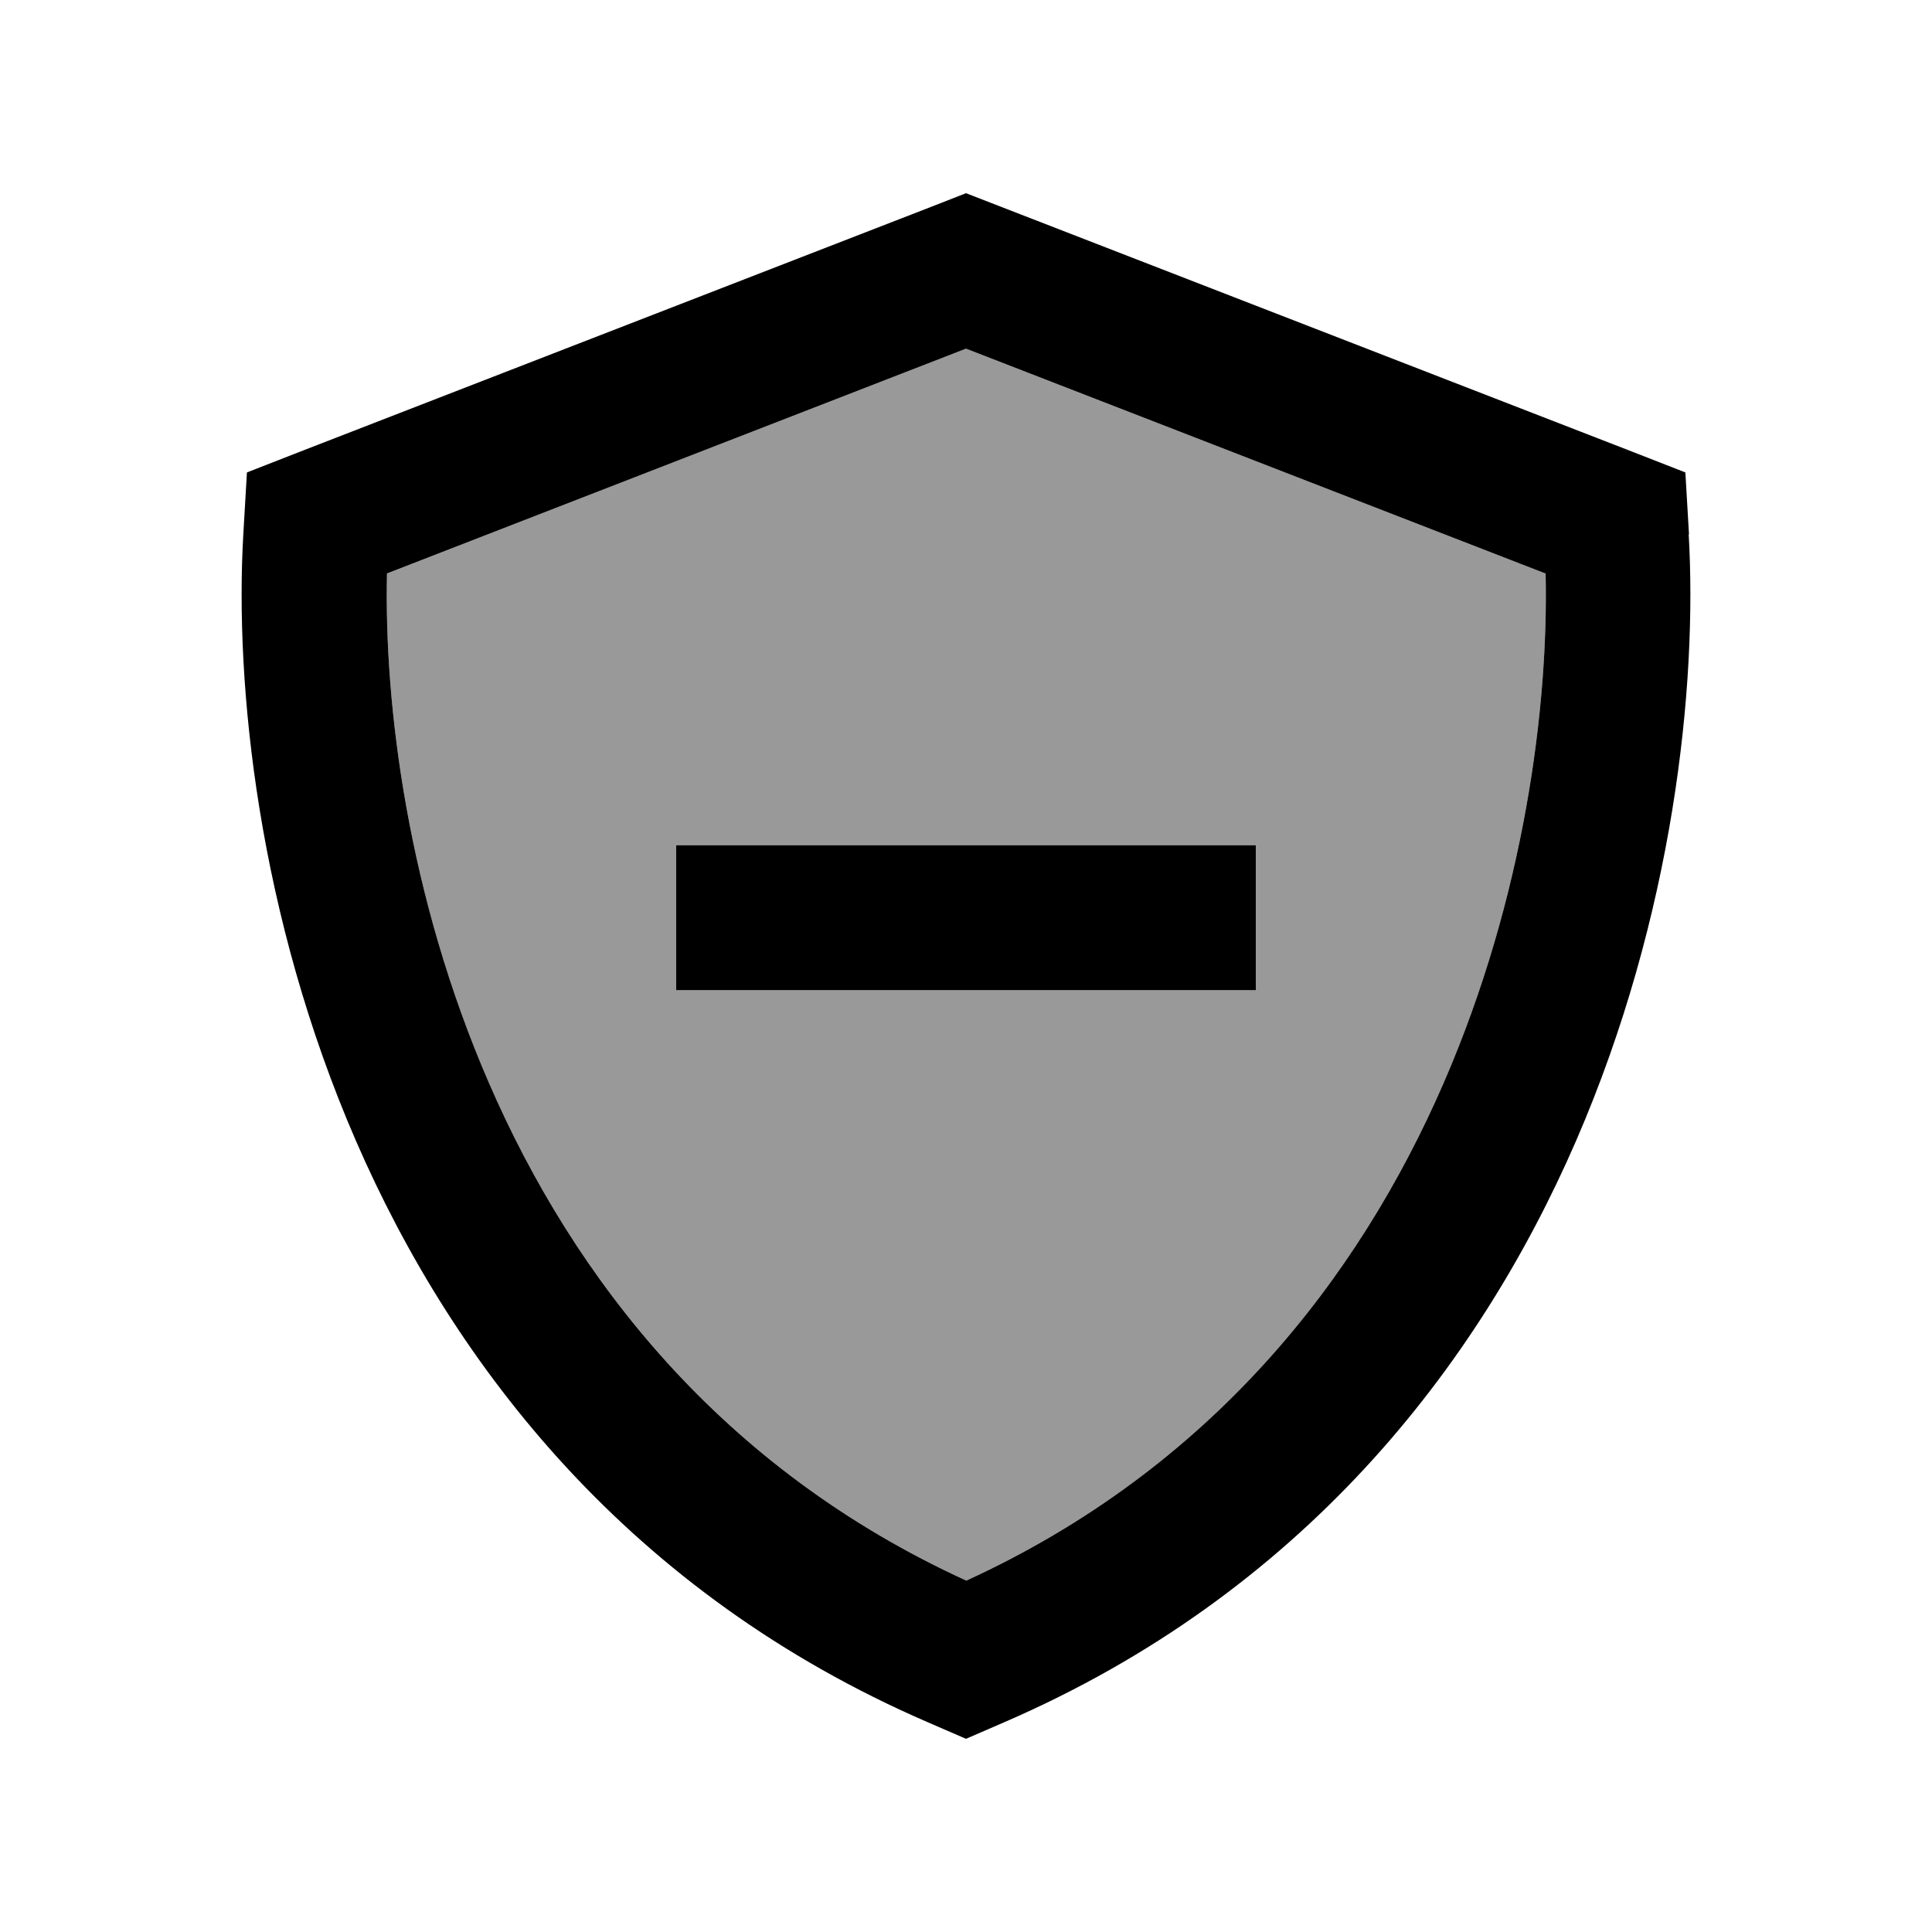
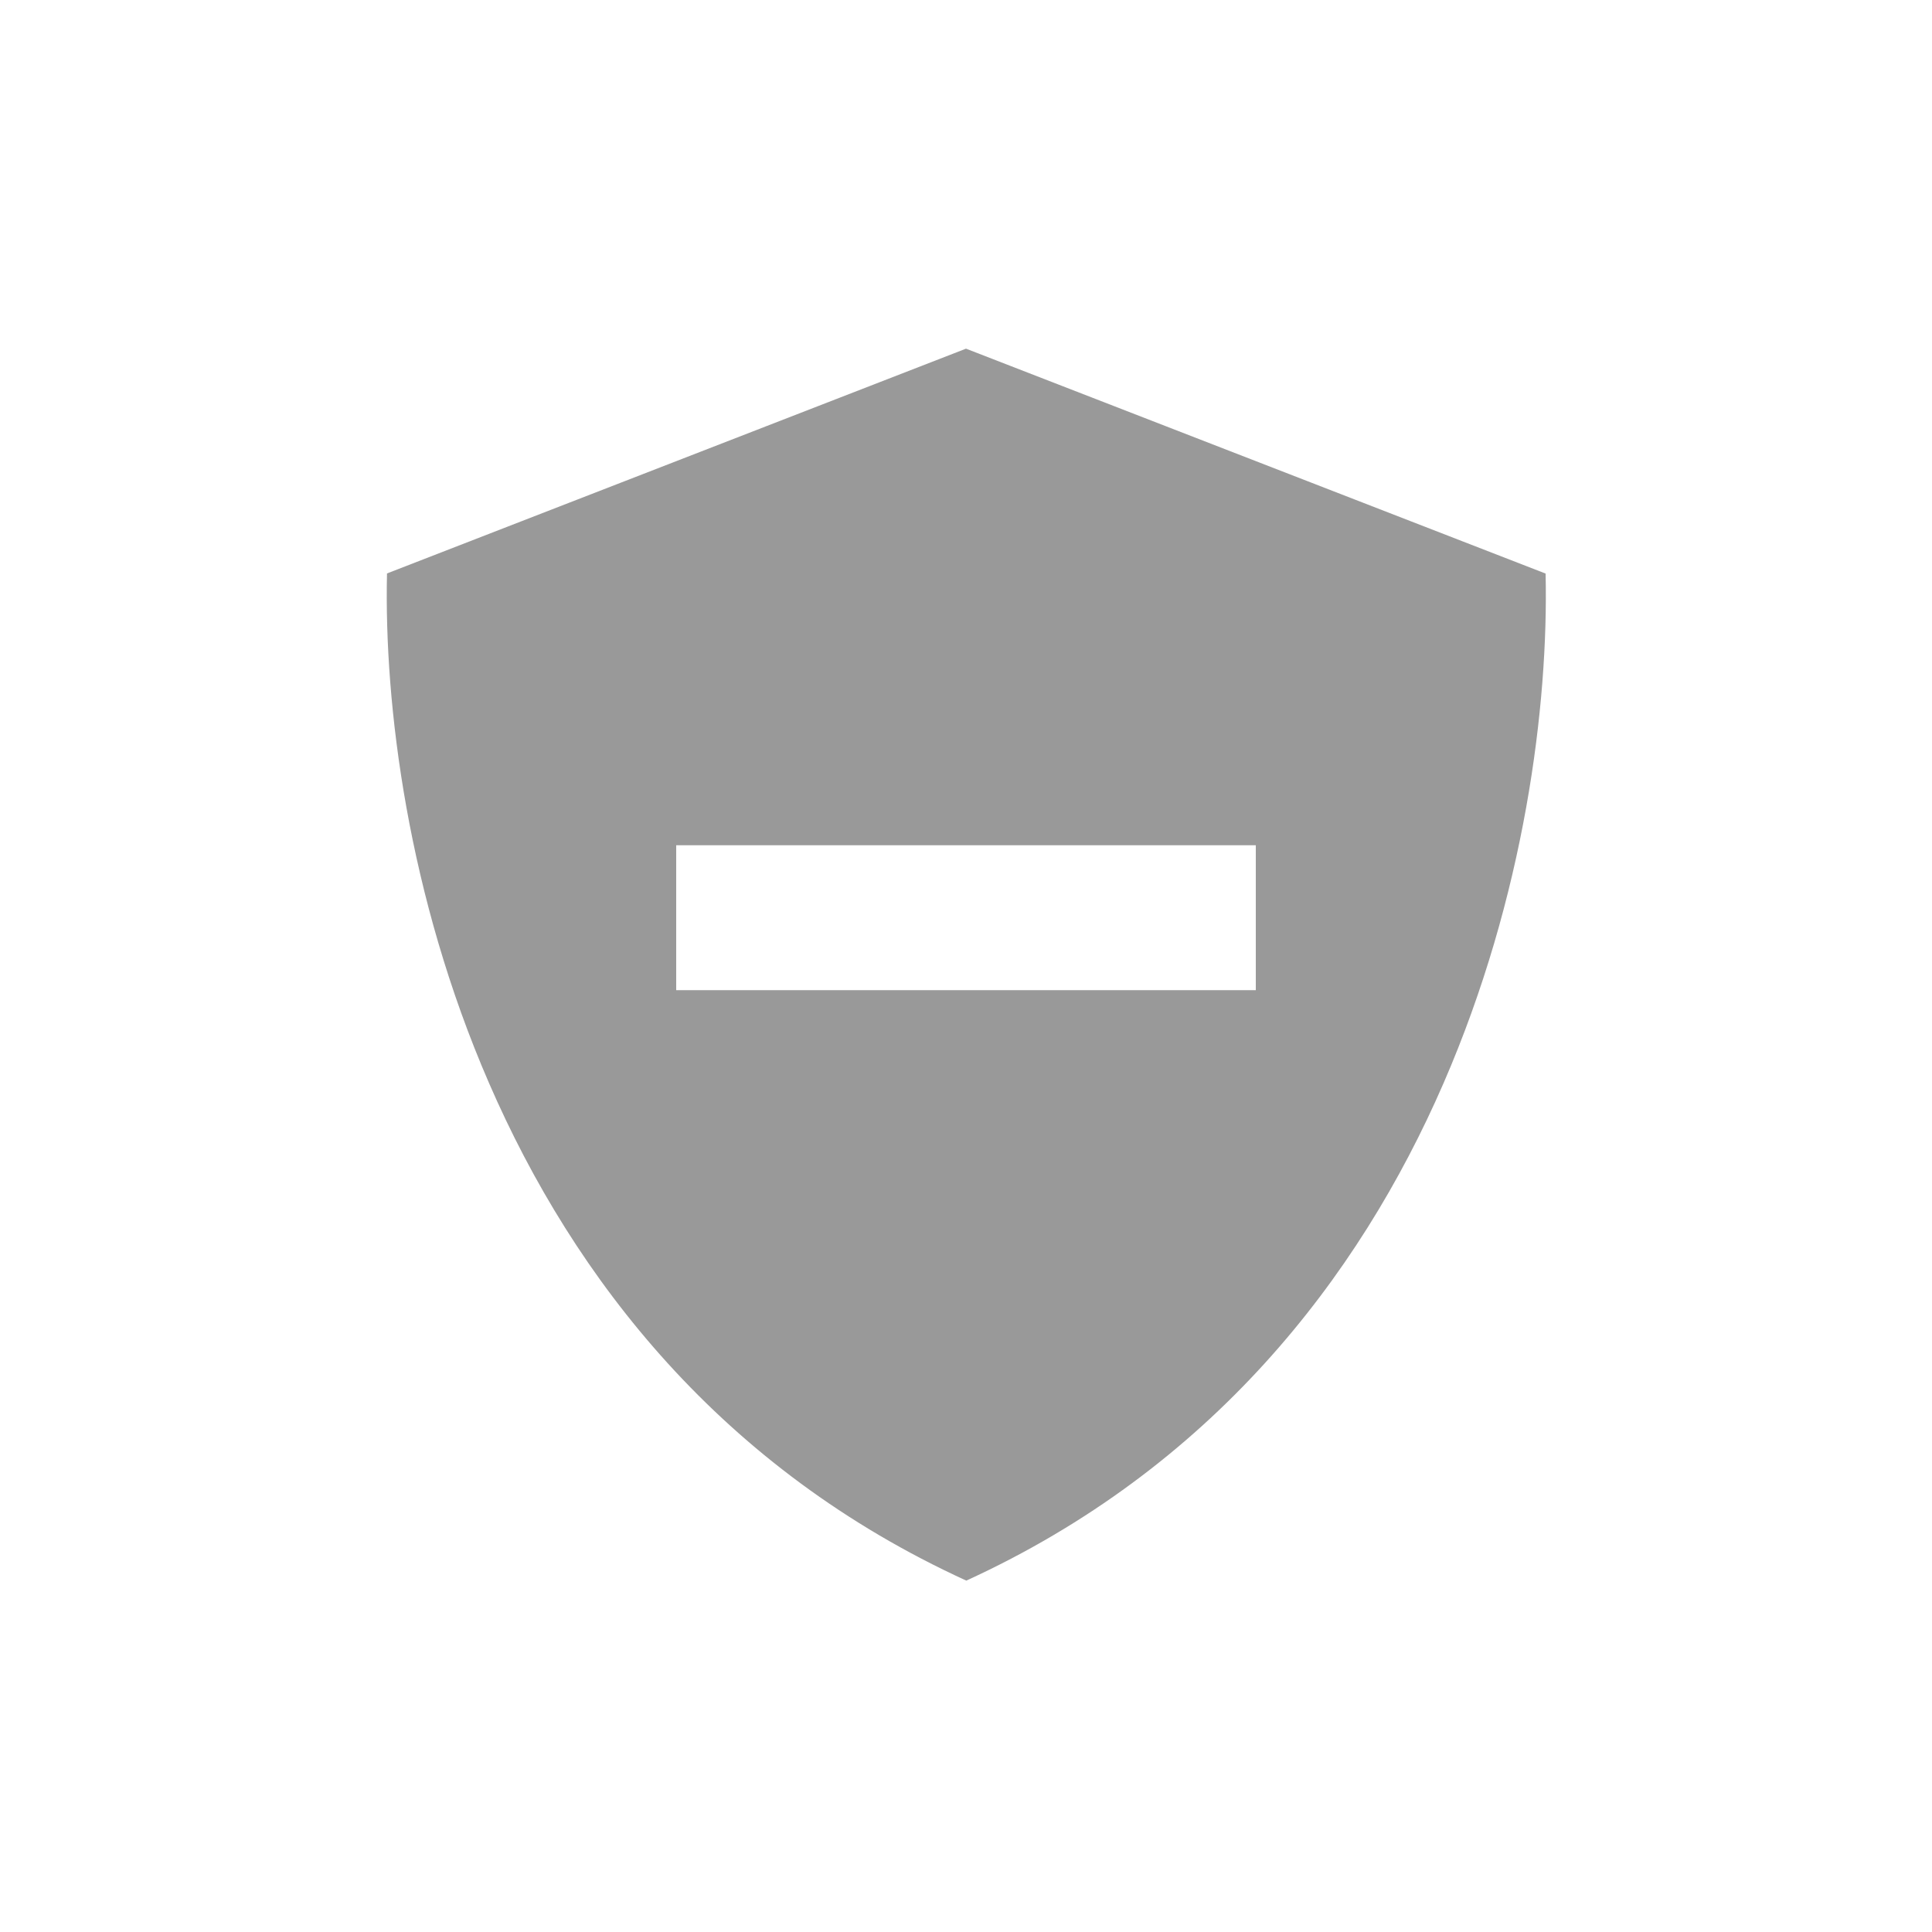
<svg xmlns="http://www.w3.org/2000/svg" viewBox="0 0 640 640">
  <path opacity=".4" fill="currentColor" d="M128.1 190L320 115.5L512 190C513 233.5 505.1 296.9 478.2 358.8C450 423.7 401.1 486.5 320.1 523.6C239 486.5 190.2 423.7 162 358.8C135.1 296.9 127.2 233.5 128.2 190zM224 280L224 328L416 328L416 280L224 280z" />
-   <path fill="currentColor" d="M128.1 190L320 115.5L512 190C513 233.5 505.1 296.9 478.2 358.8C450 423.7 401.1 486.5 320.1 523.6C239 486.5 190.2 423.7 162 358.8C135.1 296.9 127.2 233.5 128.2 190zM559.5 177L558.3 156.5L539.1 149L331.6 68.5L320 64L308.5 68.5L101 149L81.8 156.5L80.6 177C77.7 226.9 85.5 303.3 117.9 377.9C150.6 453.1 208.9 527.9 307.3 570.5L320 576L332.7 570.5C431.1 527.9 489.4 453.2 522.1 377.9C554.5 303.2 562.3 226.9 559.4 177zM248 280L224 280L224 328L416 328L416 280L248 280z" />
</svg>